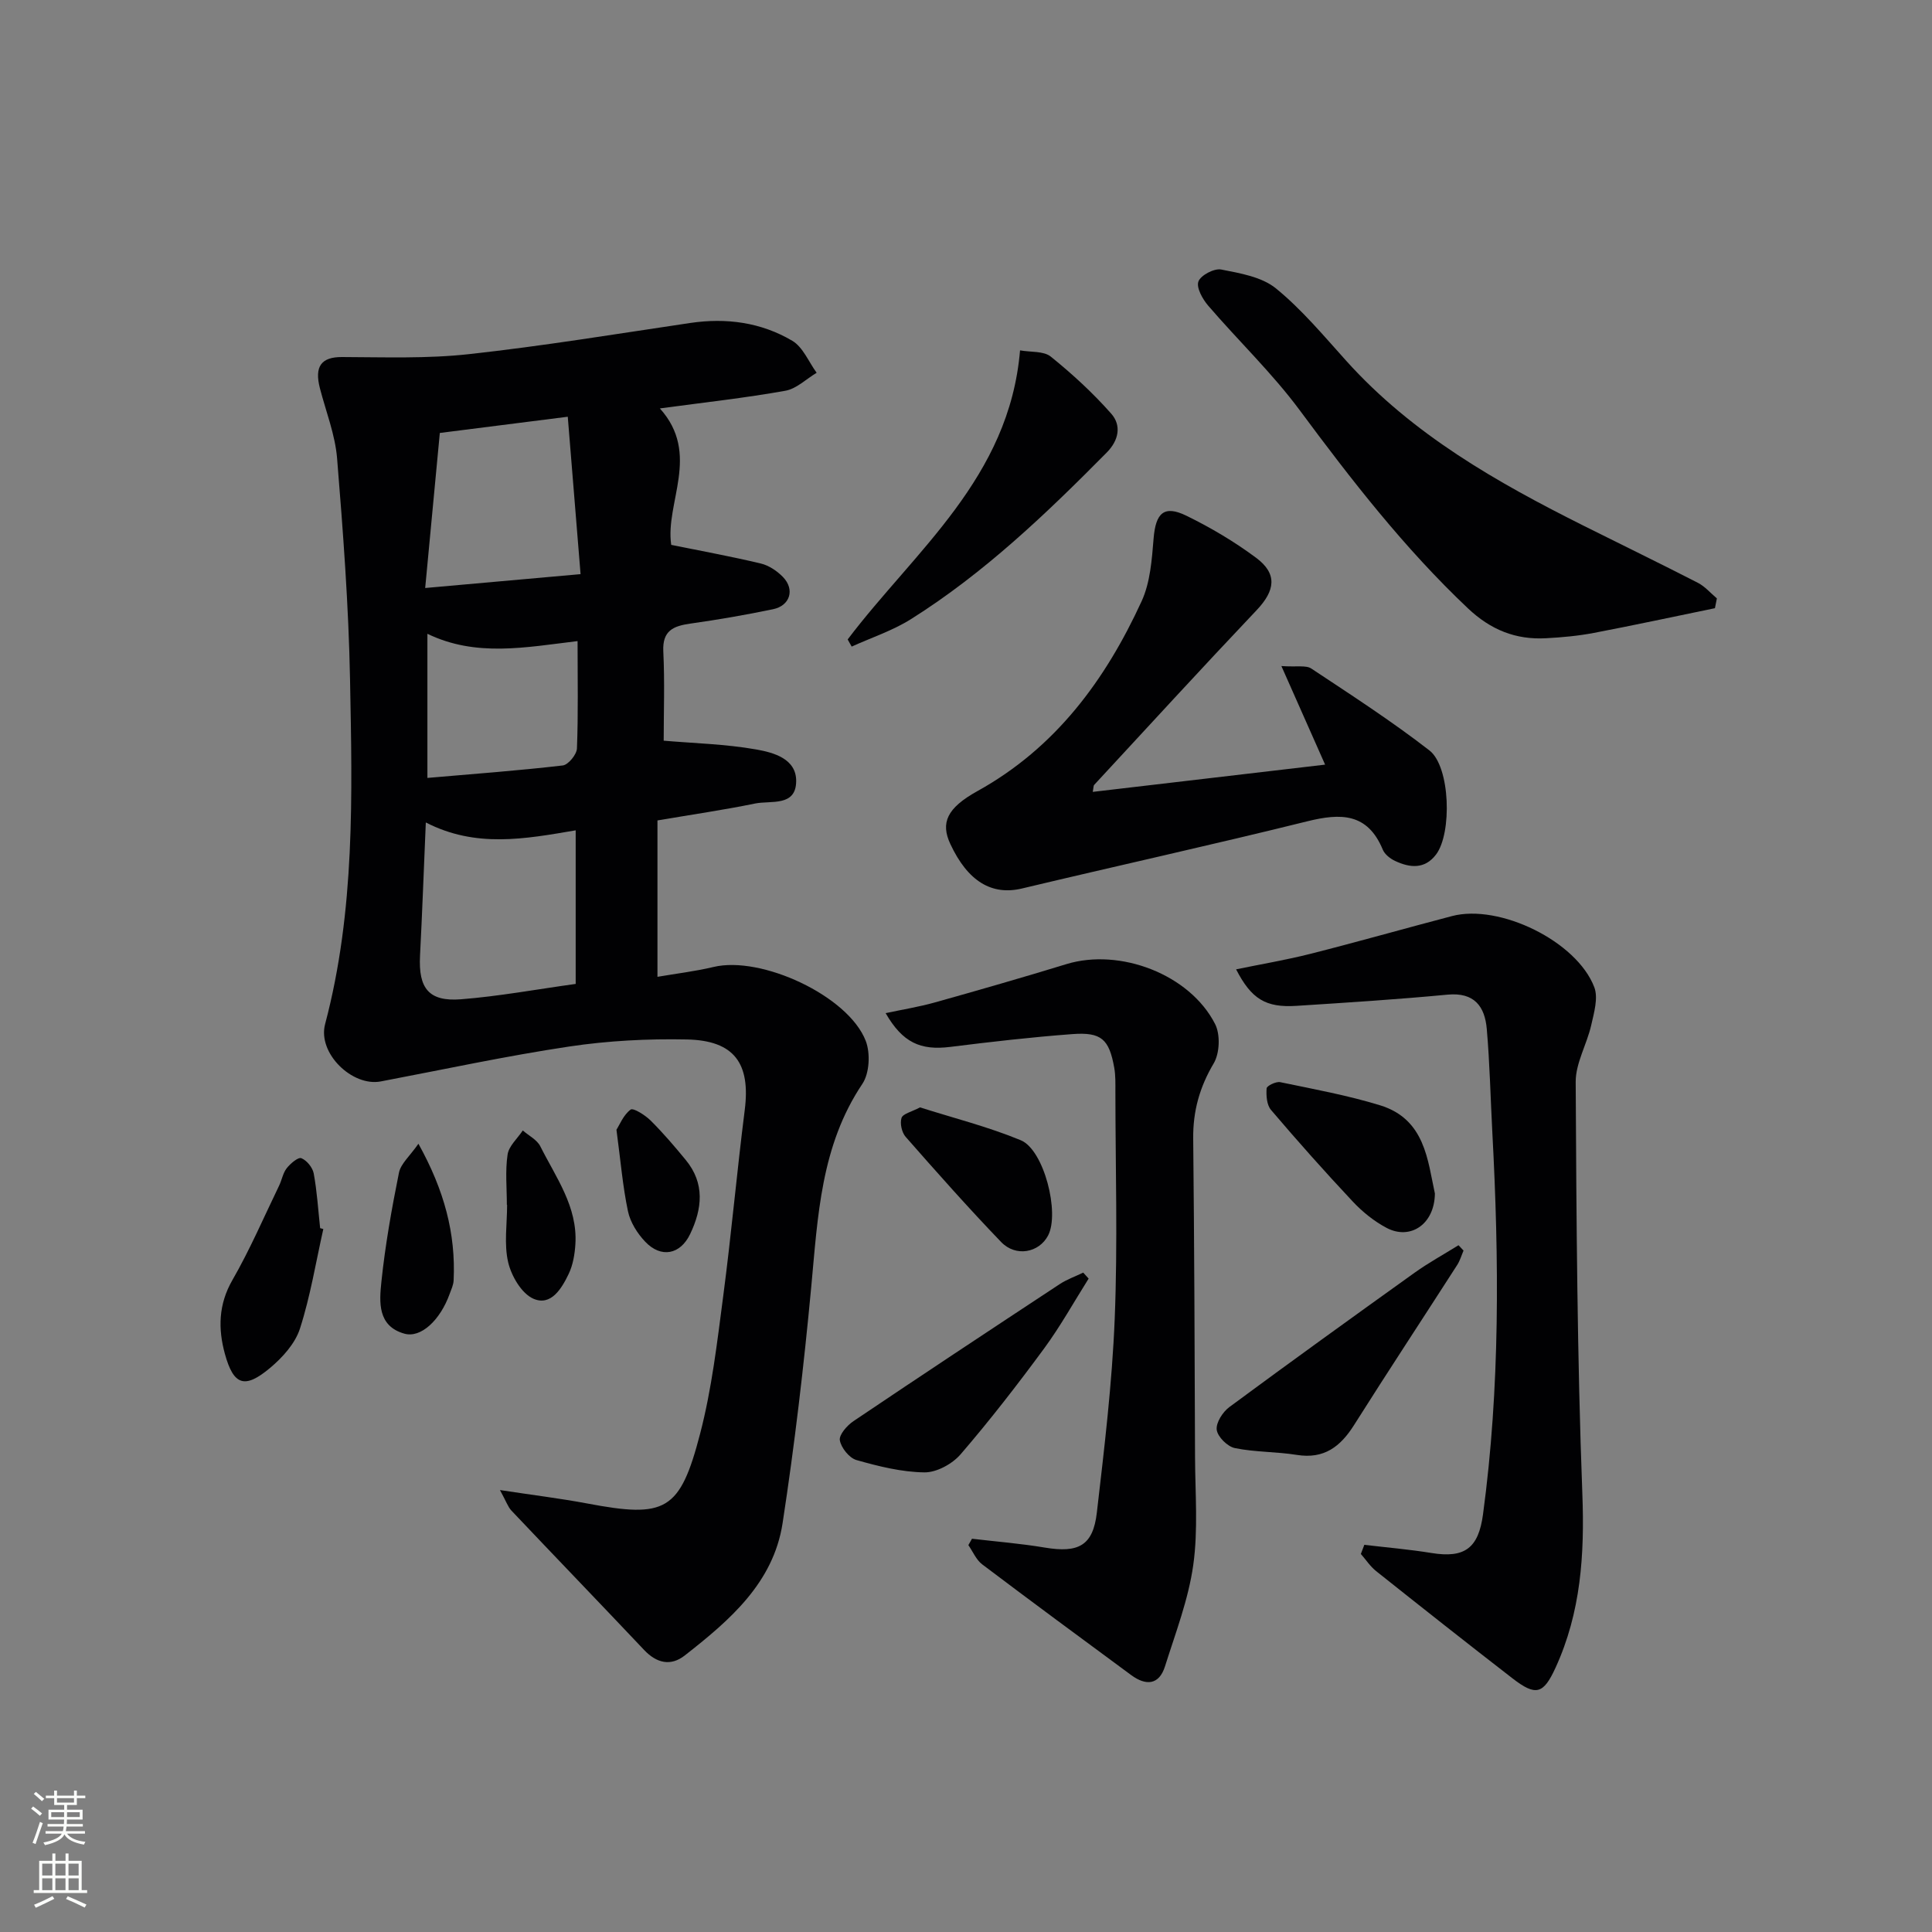
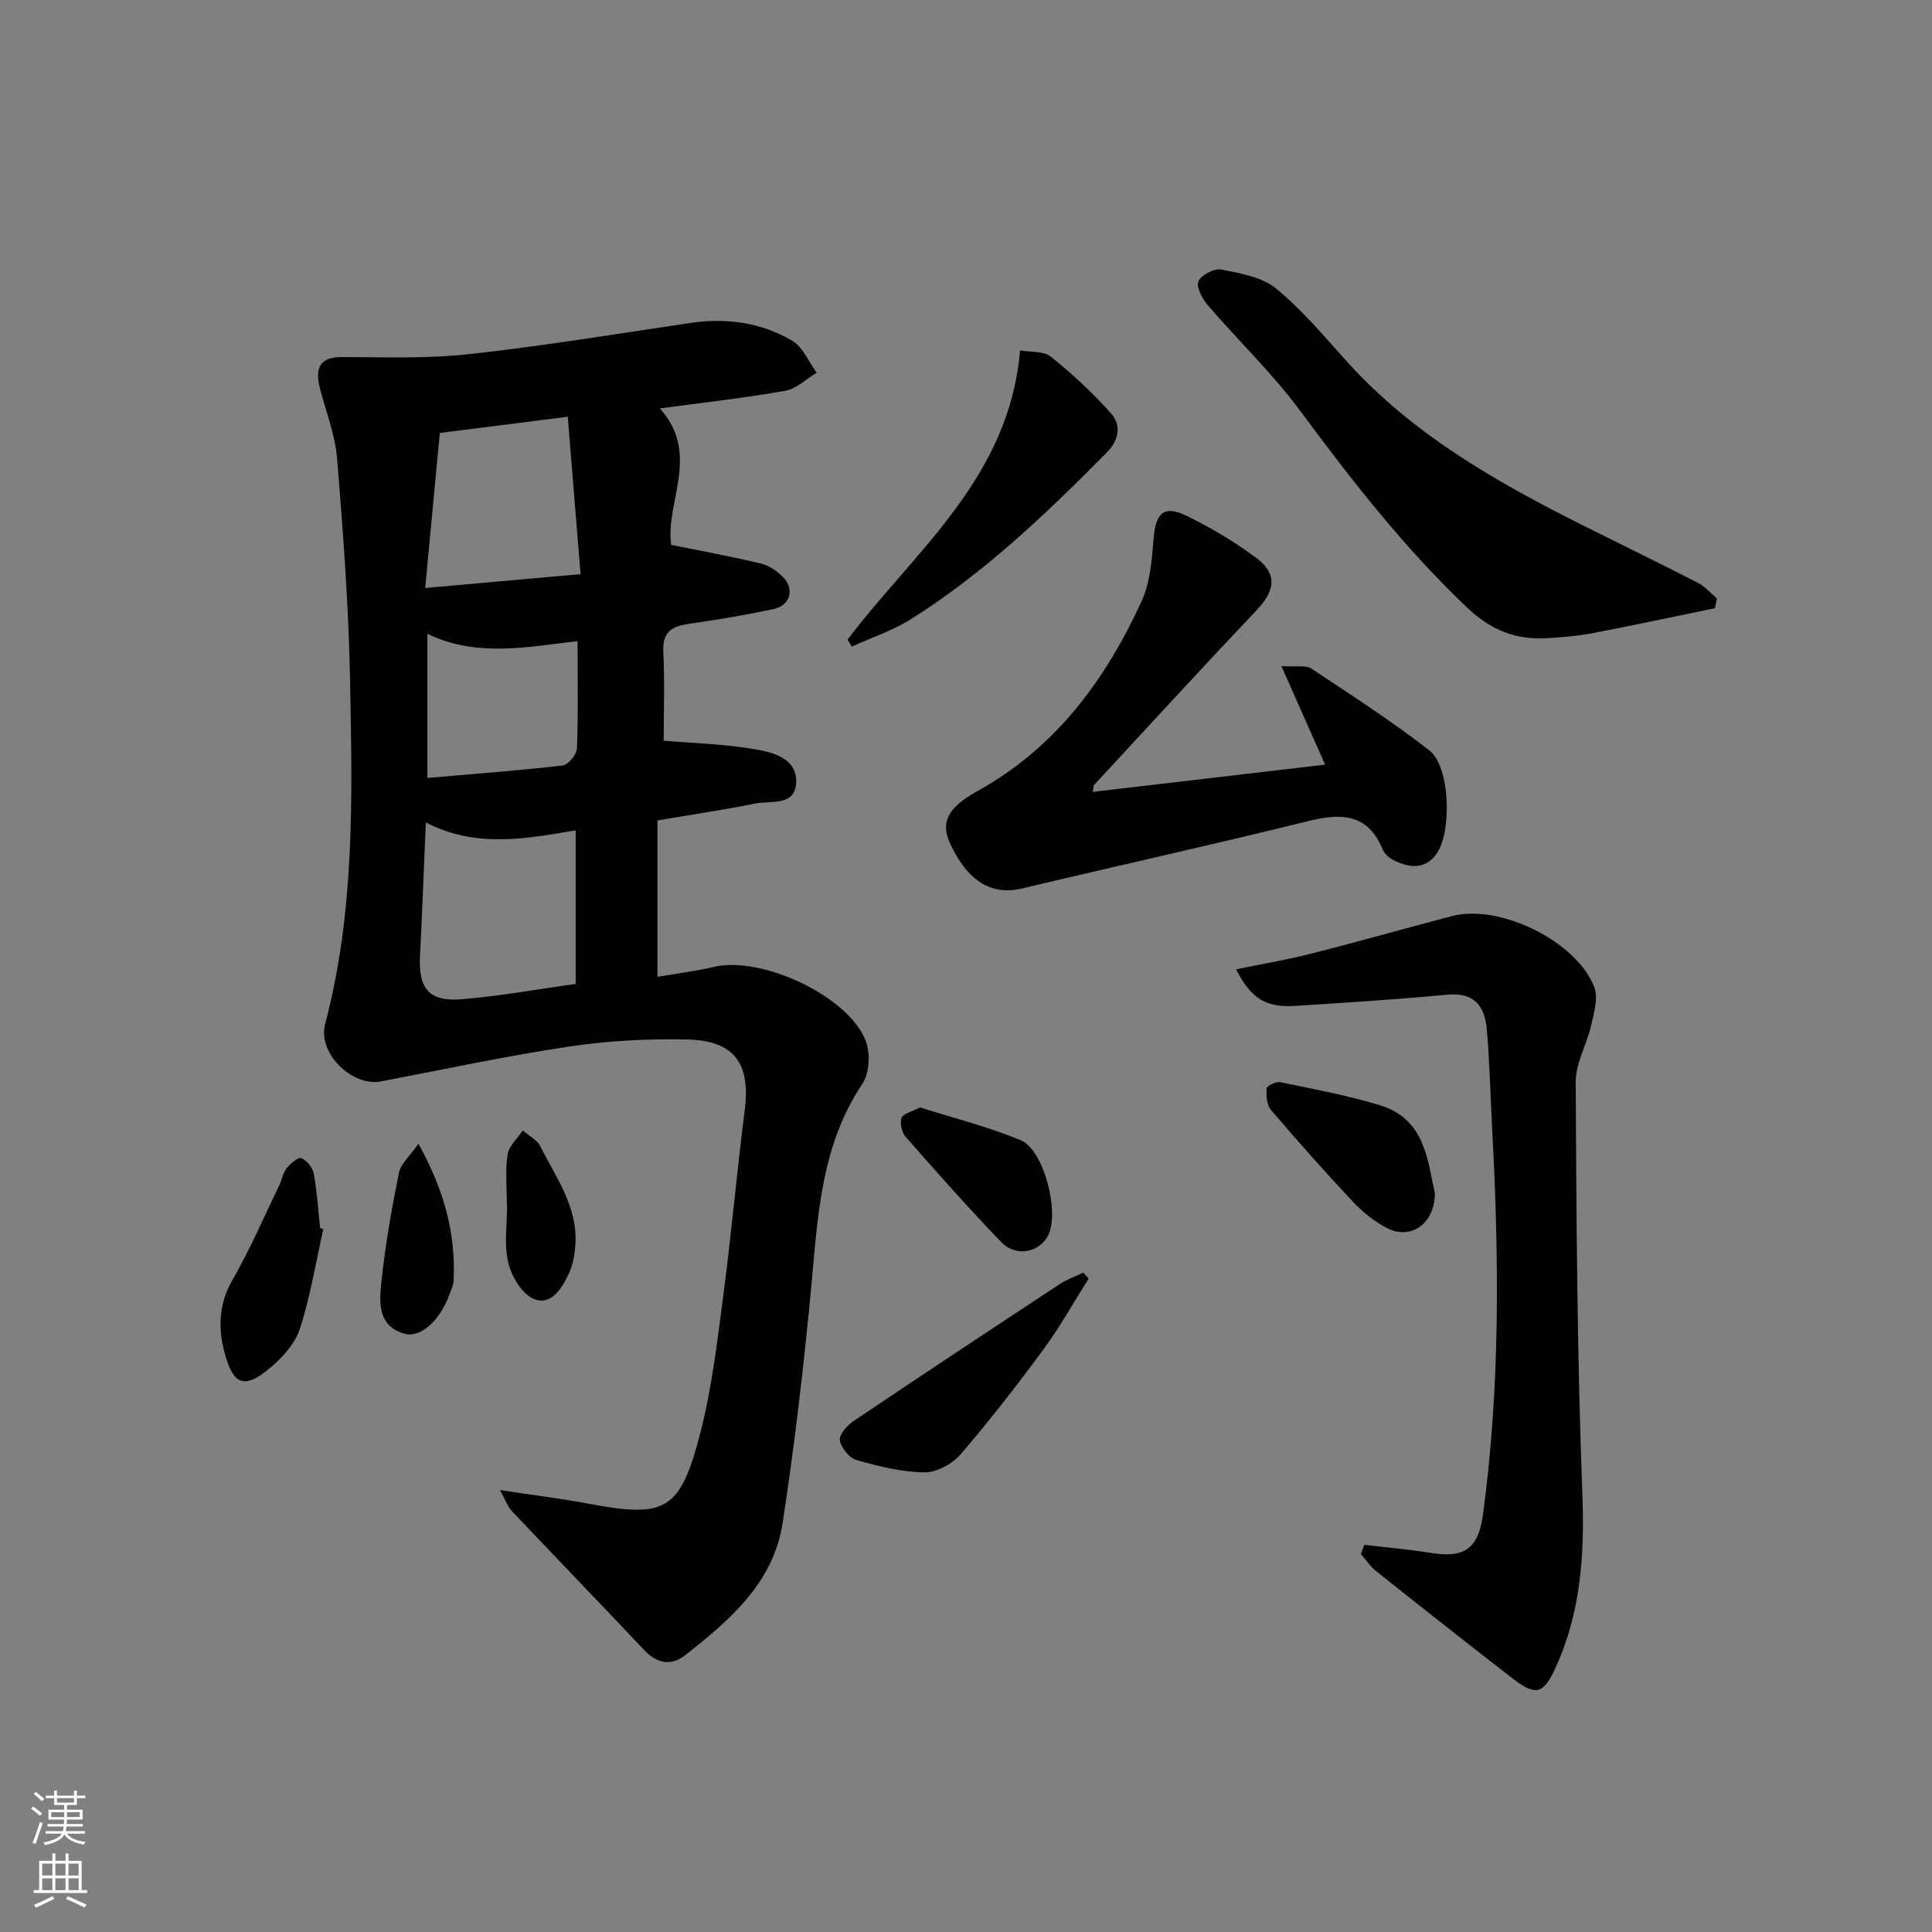
<svg xmlns="http://www.w3.org/2000/svg" enable-background="new 0 0 400 400" viewBox="0 0 400 400">
  <rect x="0" y="0" width="400" height="400" fill="#808080" stroke="none" />
  <g fill="#010103">
    <path d="m136.62 84.56c8.53 9.47 1.05 19.52 2.35 28.25 6.37 1.3 12.5 2.41 18.55 3.86 1.68.4 3.38 1.55 4.6 2.81 2.48 2.57 1.46 5.92-2.06 6.65-5.67 1.18-11.39 2.17-17.13 2.98-3.53.5-5.81 1.45-5.6 5.76.31 6.3.08 12.63.08 18.48 6.23.54 12.79.69 19.17 1.82 3.55.63 8.31 1.9 8.26 6.58-.05 5.33-5.26 3.94-8.51 4.61-6.48 1.33-13.03 2.28-20.21 3.5v32.38c3.88-.67 7.8-1.13 11.61-2.04 9.86-2.37 27.89 5.96 31.51 15.3.99 2.56.78 6.71-.7 8.91-8.61 12.83-9.21 27.42-10.58 42.02-1.53 16.35-3.44 32.68-5.93 48.91-1.9 12.39-11 20.16-20.26 27.41-2.91 2.28-5.83 1.59-8.41-1.14-9.12-9.65-18.34-19.21-27.47-28.85-.72-.76-1.07-1.87-2.38-4.26 6.87 1.05 12.5 1.73 18.07 2.78 16.2 3.06 19.2 1.62 23.38-14.48 2.41-9.26 3.52-18.89 4.77-28.42 1.69-12.83 2.83-25.73 4.46-38.56 1.22-9.62-2.12-14.4-11.96-14.61-8.12-.17-16.35.26-24.37 1.46-13.08 1.96-26.03 4.76-39.03 7.23-5.89 1.12-13.12-5.83-11.52-11.87 6.23-23.51 5.62-47.49 5.16-71.41-.29-15.26-1.44-30.51-2.68-45.73-.4-4.89-2.3-9.66-3.55-14.48-1.2-4.61.33-6.5 4.56-6.49 8.77.03 17.62.36 26.31-.6 15.31-1.68 30.54-4.19 45.78-6.45 7.5-1.11 14.69-.13 21.15 3.69 2.21 1.31 3.39 4.37 5.04 6.62-2.15 1.28-4.17 3.31-6.47 3.72-8.32 1.49-16.74 2.41-25.99 3.66zm-17.43 119.15c0-10.7 0-21.03 0-31.8-10.54 1.8-20.7 3.69-31.03-1.63-.42 9.78-.74 18.7-1.2 27.62-.34 6.72 1.81 9.51 8.48 8.99 7.89-.62 15.72-2.07 23.75-3.18zm-1.64-117.43c-9.9 1.26-18.06 2.29-26.49 3.36-.99 10.48-1.98 20.96-3.03 32.1 11.06-.99 21.05-1.88 32.17-2.87-.91-11.18-1.77-21.77-2.65-32.59zm2.03 46.45c-10.82 1.3-21.04 3.35-31.09-1.51v29.84c9.58-.83 18.82-1.51 28.02-2.58 1.14-.13 2.89-2.26 2.94-3.52.28-7.12.13-14.27.13-22.23z" />
    <path d="m282.47 319.84c4.63.55 9.29.94 13.89 1.69 6.93 1.13 9.74-1.03 10.68-7.99 3.55-26.31 3.34-52.7 1.93-79.13-.38-7.13-.53-14.28-1.15-21.39-.41-4.65-2.57-7.61-8.11-7.09-10.41.99-20.85 1.65-31.29 2.32-6.37.41-9.33-1.41-12.5-7.56 5.23-1.08 10.38-1.94 15.43-3.22 9.79-2.48 19.51-5.25 29.28-7.81 9.82-2.57 25.82 5.21 29.45 14.73.85 2.23-.06 5.31-.64 7.88-.9 3.96-3.23 7.84-3.21 11.74.15 28.45.31 56.91 1.38 85.33.47 12.54-.3 24.49-5.56 35.96-2.51 5.46-4.06 5.93-8.9 2.19-9.47-7.33-18.87-14.75-28.24-22.21-1.22-.97-2.12-2.36-3.16-3.55.23-.63.48-1.26.72-1.89z" />
-     <path d="m201.24 318.58c5.03.59 10.09.99 15.08 1.83 6.96 1.16 9.98-.38 10.77-7.24 1.55-13.35 3.16-26.74 3.7-40.16.63-15.64.15-31.32.14-46.98 0-1.66.05-3.36-.24-4.98-1.06-5.9-2.66-7.4-8.68-6.95-8.44.63-16.87 1.6-25.27 2.65-6.19.77-9.87-.9-13.38-6.99 3.5-.75 6.88-1.29 10.17-2.21 9.11-2.55 18.21-5.17 27.26-7.94 11.06-3.38 25.53 2.1 30.78 12.4 1.11 2.17.96 6.04-.28 8.14-2.92 4.92-4.31 9.89-4.25 15.57.23 21.99.3 43.98.38 65.96.03 7.46.66 15.03-.37 22.35-1 7.12-3.66 14.02-5.84 20.94-1.24 3.96-3.99 4.06-7.01 1.84-10.31-7.6-20.62-15.2-30.84-22.92-1.25-.94-1.93-2.64-2.87-3.99.24-.44.49-.88.75-1.32z" />
    <path d="m226.24 163.95c16.12-1.89 31.87-3.74 48.11-5.64-2.96-6.67-5.72-12.89-9.05-20.41 3.22.22 5.1-.22 6.2.52 8.27 5.48 16.62 10.88 24.45 16.95 4.32 3.35 4.71 17.15 1.36 21.56-2.35 3.09-5.44 2.75-8.49 1.31-1-.47-2.13-1.36-2.53-2.33-3.16-7.64-8.74-7.58-15.66-5.86-19.62 4.86-39.37 9.21-59.03 13.9-6.23 1.49-11.21-1.42-14.85-9.22-2.02-4.34-.77-7.41 5.63-10.95 16.17-8.96 26.48-22.98 33.97-39.28 1.8-3.91 2.13-8.62 2.49-13.01.43-5.27 2.14-6.98 6.78-4.72 5.04 2.46 9.95 5.37 14.45 8.72 4.45 3.31 3.95 6.78.11 10.83-11.33 11.95-22.45 24.09-33.63 36.17-.18.18-.13.58-.31 1.46z" />
    <path d="m355.06 125.92c-8.36 1.72-16.7 3.52-25.08 5.12-3.25.62-6.57.92-9.88 1.1-6.28.35-11.47-1.74-16.18-6.19-13.13-12.41-24.11-26.56-34.83-41.02-5.69-7.68-12.7-14.37-18.95-21.65-1.16-1.35-2.49-3.73-2.02-5 .47-1.29 3.26-2.76 4.71-2.48 3.93.77 8.41 1.52 11.35 3.92 5.36 4.37 9.88 9.81 14.55 14.99 13.74 15.27 31.19 25.15 49.23 34.18 7.85 3.93 15.75 7.76 23.56 11.77 1.48.76 2.64 2.14 3.94 3.23-.14.68-.27 1.36-.4 2.03z" />
    <path d="m175.5 132.39c13.92-18.39 33.46-33.41 35.69-59.85 2.24.4 4.9.11 6.36 1.29 4.46 3.6 8.74 7.53 12.53 11.83 2.12 2.41 1.58 5.48-.94 8.03-12.52 12.66-25.37 24.95-40.51 34.48-3.79 2.39-8.18 3.83-12.3 5.7-.28-.49-.55-.98-.83-1.48z" />
-     <path d="m303.01 258.92c-.43 1-.74 2.09-1.32 2.99-7.1 11.05-14.33 22.02-21.34 33.12-2.84 4.5-6.23 7.1-11.87 6.19-4.24-.68-8.63-.55-12.82-1.41-1.52-.31-3.56-2.33-3.75-3.78-.19-1.46 1.24-3.7 2.61-4.71 12.69-9.38 25.5-18.61 38.33-27.8 2.91-2.08 6.08-3.82 9.12-5.71.34.38.69.75 1.04 1.11z" />
    <path d="m225.39 264.72c-3.05 4.84-5.84 9.87-9.22 14.47-5.51 7.49-11.21 14.85-17.28 21.9-1.72 2-4.97 3.78-7.5 3.75-4.71-.06-9.48-1.25-14.06-2.55-1.49-.42-3.18-2.53-3.45-4.09-.2-1.14 1.49-3.07 2.81-3.96 14.17-9.55 28.43-18.97 42.7-28.37 1.5-.99 3.25-1.6 4.88-2.39.38.4.75.82 1.12 1.24z" />
    <path d="m297.08 247.11c-.08 6.41-5.12 9.69-10 7.11-2.59-1.37-5.01-3.32-7.02-5.47-5.79-6.17-11.42-12.5-16.91-18.95-.89-1.04-1.02-2.98-.91-4.47.04-.52 1.95-1.46 2.81-1.28 6.93 1.44 13.93 2.72 20.68 4.79 9.34 2.87 9.85 11.44 11.35 18.27z" />
    <path d="m66.94 254.46c-1.55 6.89-2.68 13.92-4.84 20.62-.99 3.08-3.61 5.98-6.19 8.14-5.24 4.39-7.55 3.63-9.35-2.92-1.42-5.17-1.35-10.23 1.56-15.28 3.62-6.29 6.5-13 9.67-19.55.57-1.18.79-2.61 1.57-3.6.76-.97 2.37-2.34 3.03-2.08 1.12.45 2.33 1.93 2.56 3.15.69 3.73.92 7.55 1.33 11.33.22.06.44.13.66.19z" />
    <path d="m190.48 229.27c6.84 2.18 14.05 3.99 20.85 6.8 4.83 1.99 8.1 15.06 5.67 19.72-1.87 3.58-6.69 4.52-9.73 1.35-6.79-7.06-13.29-14.4-19.76-21.76-.81-.92-1.22-2.8-.86-3.92.27-.87 2.06-1.25 3.83-2.19z" />
    <path d="m86.63 236.8c5.37 9.66 7.74 18.61 7.29 28.28-.04.96-.5 1.92-.84 2.85-1.95 5.4-5.94 9.16-9.36 8.19-5.58-1.57-5.19-6.56-4.76-10.71.79-7.58 2.13-15.13 3.64-22.61.37-1.87 2.26-3.45 4.03-6z" />
    <path d="m104.94 249.46c0-3.48-.36-7.01.15-10.42.26-1.78 2.05-3.33 3.15-4.99 1.23 1.08 2.94 1.92 3.62 3.27 3.23 6.45 7.74 12.51 7.27 20.25-.13 2.1-.5 4.33-1.4 6.2-1.44 3-3.66 6.72-7.31 5.11-2.44-1.08-4.54-4.69-5.21-7.54-.88-3.77-.22-7.9-.22-11.88-.02 0-.04 0-.05 0z" />
-     <path d="m127.63 233.9c.65-1.01 1.44-3.06 2.93-4.17.55-.41 3.01 1.14 4.14 2.26 2.58 2.56 4.96 5.35 7.27 8.16 4.01 4.86 3.42 10.12.91 15.36-2.03 4.24-6 5.02-9.27 1.6-1.65-1.72-3.12-4.06-3.6-6.35-1.09-5.17-1.52-10.48-2.38-16.86z" />
  </g>
  <path d="m6.44 374.46.42-.45c.65.47 1.27.95 1.85 1.44l-.45.49c-.65-.56-1.25-1.06-1.82-1.48m.93 7.33-.63-.26c.55-1.36 1.05-2.8 1.53-4.33.19.1.38.19.59.27-.47 1.29-.96 2.73-1.49 4.32m-.38-10.38.44-.42c.43.34 1.01.82 1.74 1.44l-.49.49c-.53-.51-1.09-1.01-1.69-1.51m2.5.35h1.72v-1.04h.59v1.04h3.52v-1.04h.59v1.04h1.75v.53h-1.75v1.42h-2.03v.97h3.22v2.03h-3.24c0 .35-.01.66-.03.93h3.32v.53h-3.37c-.03.27-.08.58-.15.94h3.96v.53h-3.71c.67.92 1.93 1.48 3.79 1.68-.13.24-.23.44-.29.59-2.13-.38-3.48-1.08-4.04-2.12-.43.97-1.77 1.72-4.03 2.23-.09-.19-.2-.37-.33-.55 2.1-.42 3.37-1.03 3.81-1.83h-3.36v-.53h3.58c.08-.29.13-.61.16-.94h-3.33v-.53h3.39c.02-.27.04-.58.04-.93h-3.23v-2.03h3.25v-.97h-2.07v-1.42h-1.73zm1.12 3.44v1h2.65c.01-.3.02-.44.01-.4v-.25-.35zm1.19-2h3.52v-.91h-3.52zm4.71 2h-2.63v.59c0 .15-.01.28-.01.4h2.64z" fill="#fbfcfa" />
  <path d="m13.56 383.74h.63v1.52h2.72v6.07h1.13v.6h-11.06v-.6h1.13v-6.07h2.73v-1.52h.63v1.52h2.1v-1.52zm-2.69 8.83.38.56c-1.24.63-2.53 1.25-3.85 1.85-.1-.21-.21-.42-.34-.63 1.37-.55 2.63-1.15 3.81-1.78m-2.13-4.27h2.1v-2.45h-2.1zm0 3.04h2.1v-2.46h-2.1zm2.72-3.04h2.1v-2.45h-2.1zm0 3.04h2.1v-2.46h-2.1zm6.07 3.6c-1.41-.71-2.7-1.3-3.86-1.78l.35-.56c1.45.62 2.75 1.19 3.88 1.72zm-1.25-9.09h-2.1v2.45h2.1zm-2.09 5.49h2.1v-2.46h-2.1z" fill="#fbfcfa" />
</svg>